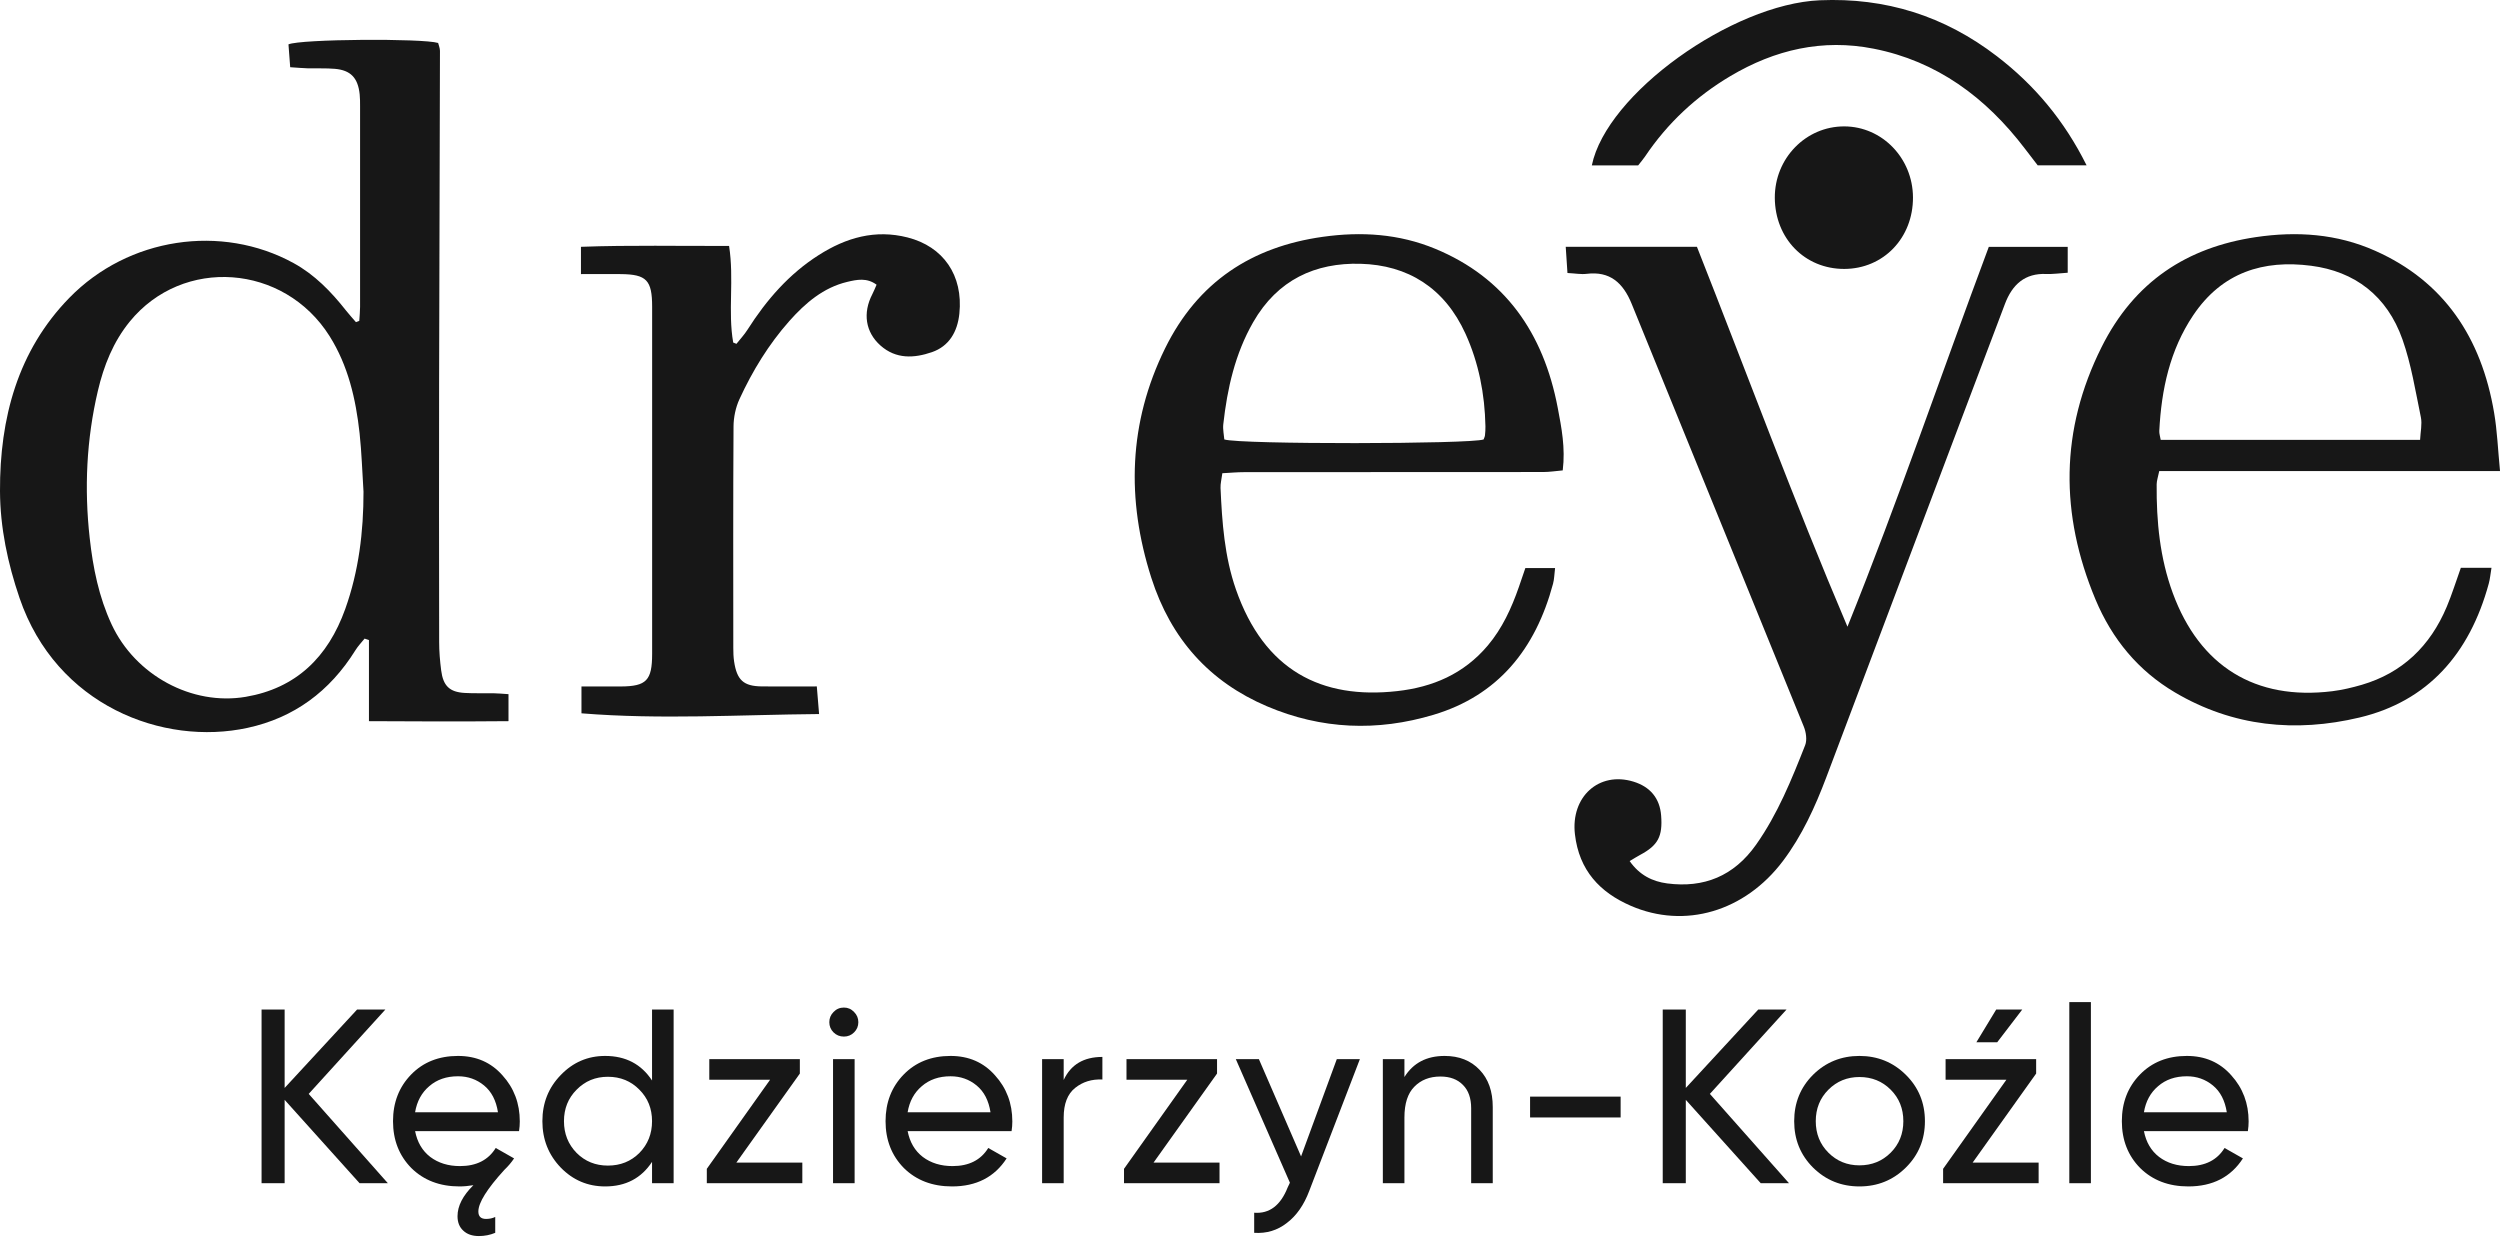
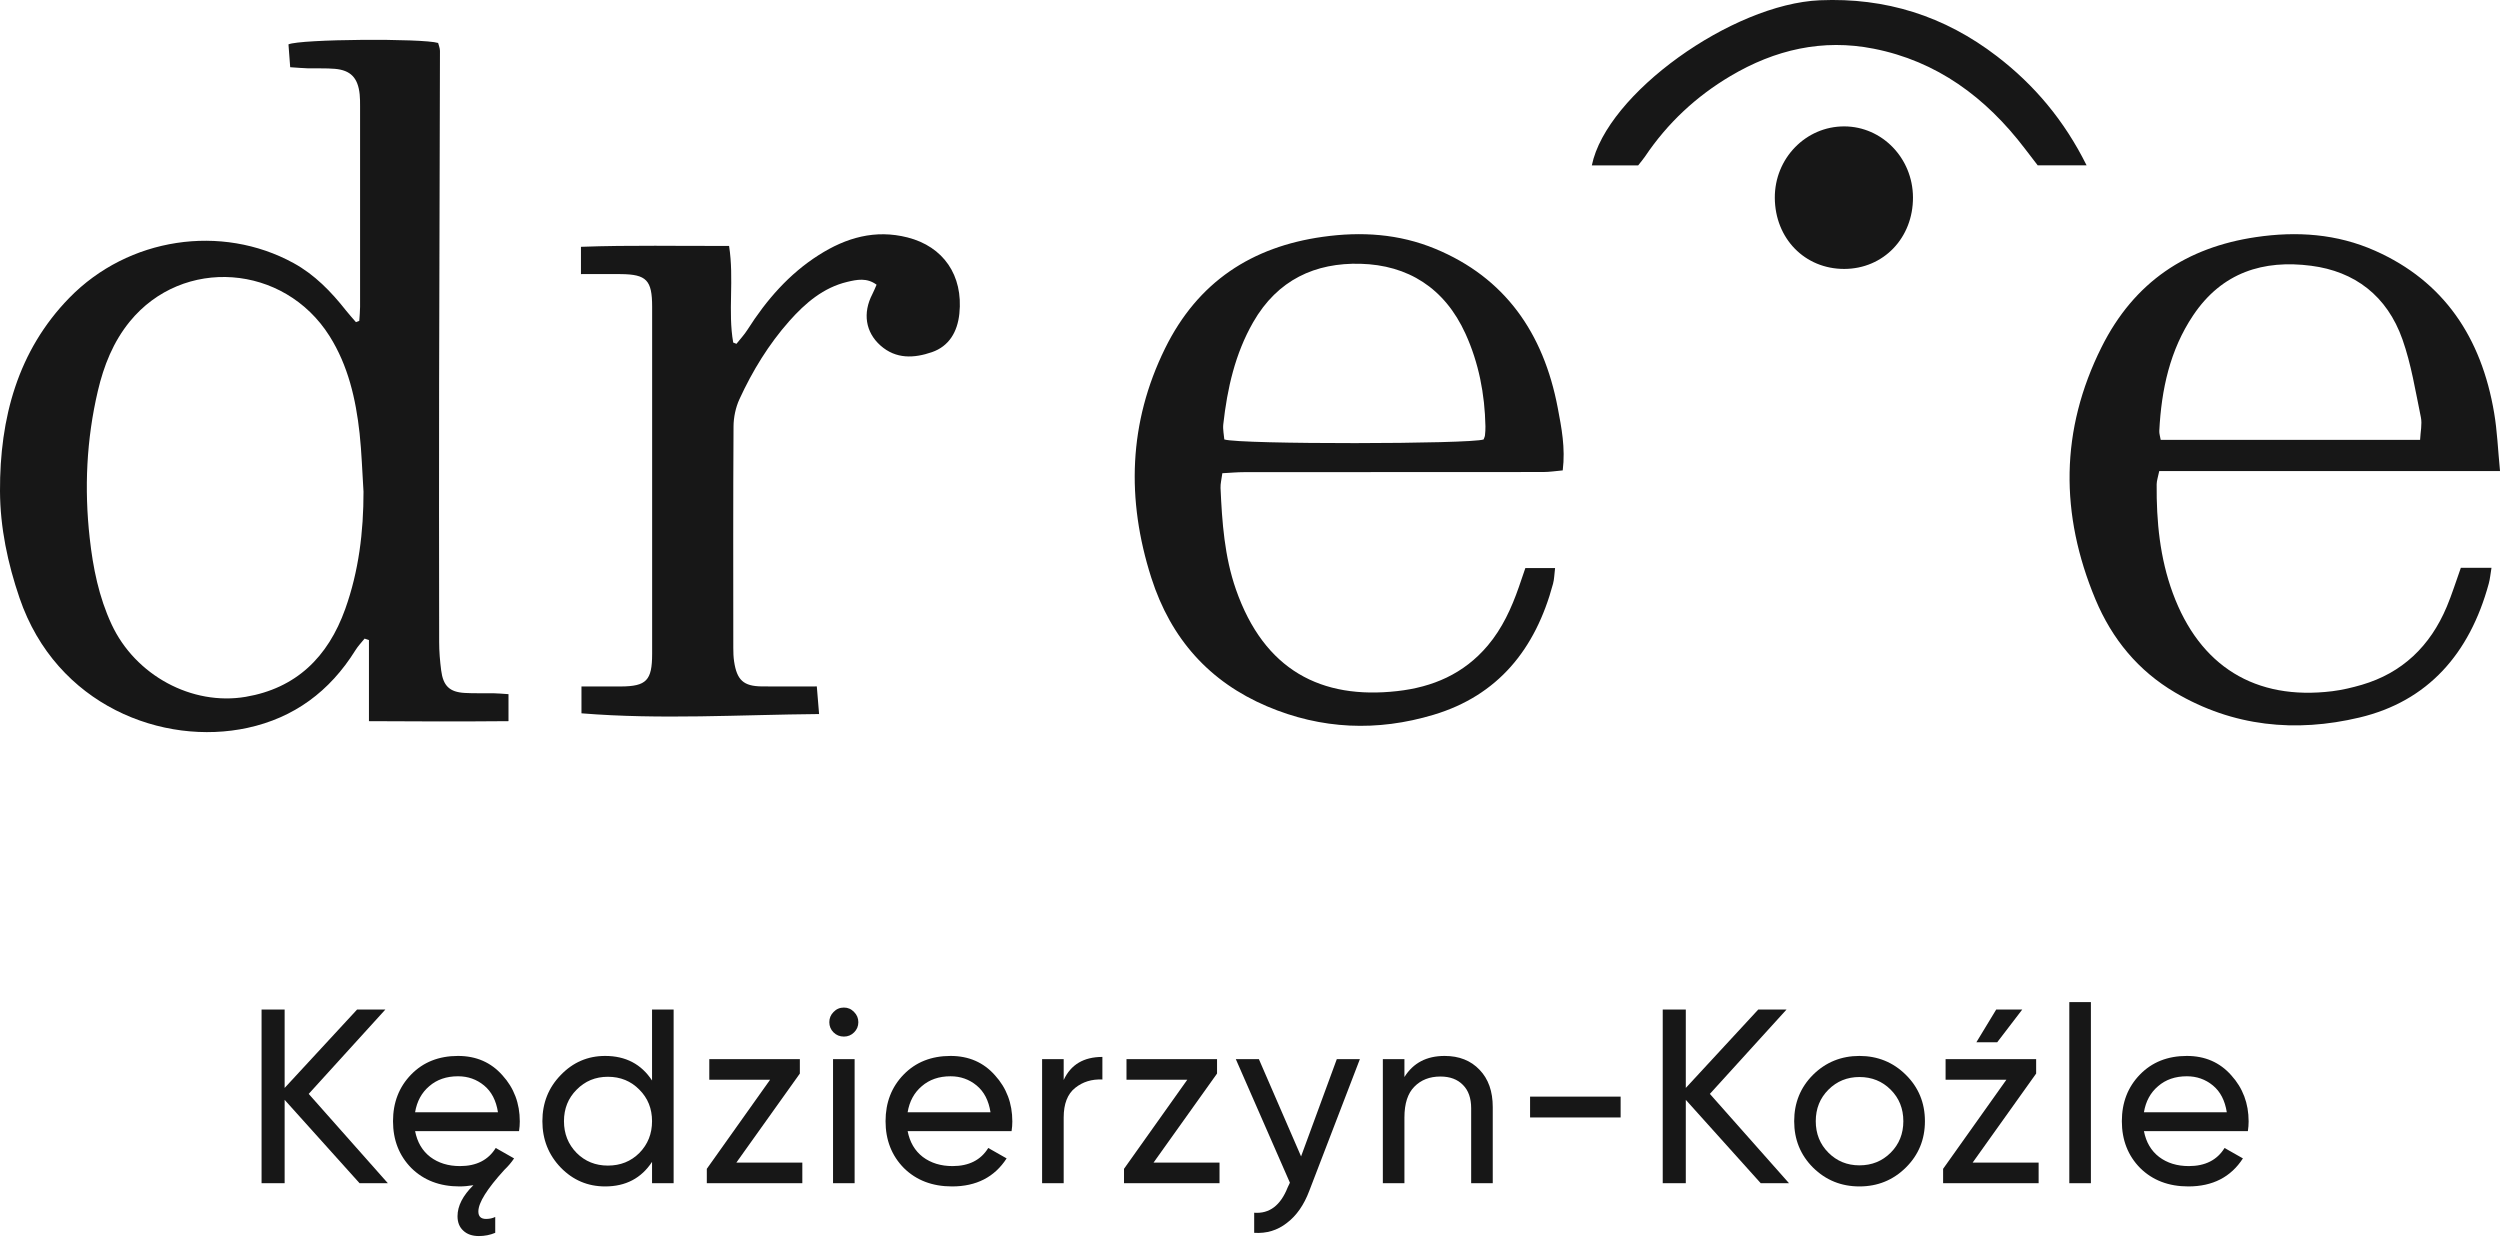
<svg xmlns="http://www.w3.org/2000/svg" width="131" height="65" viewBox="0 0 131 65" fill="none">
  <path d="M18.826 16.815C18.841 16.569 18.868 16.324 18.868 16.078C18.871 12.575 18.87 9.072 18.868 5.569C18.868 5.36 18.868 5.15 18.847 4.943C18.757 4.083 18.379 3.679 17.549 3.607C17.077 3.566 16.599 3.592 16.125 3.58C15.855 3.572 15.587 3.547 15.206 3.522C15.173 3.083 15.144 2.689 15.116 2.325C15.747 2.043 22.151 2.003 22.958 2.251C22.988 2.375 23.054 2.521 23.054 2.667C23.042 8.47 23.02 14.272 23.009 20.075C23.002 24.598 23.005 29.12 23.012 33.643C23.012 34.137 23.054 34.635 23.117 35.126C23.222 35.943 23.558 36.264 24.349 36.31C24.847 36.34 25.349 36.318 25.848 36.326C26.091 36.33 26.334 36.354 26.645 36.374V37.789C24.238 37.81 21.859 37.806 19.333 37.789V33.539C19.257 33.514 19.18 33.489 19.104 33.463C18.943 33.665 18.76 33.852 18.625 34.071C17.276 36.239 15.395 37.614 12.977 38.139C8.548 39.104 2.95 36.975 1.024 31.335C0.404 29.519 0.009 27.647 0 25.74C-0.016 21.906 0.93 18.378 3.634 15.606C6.725 12.437 11.603 11.717 15.378 13.783C16.487 14.39 17.353 15.283 18.137 16.279C18.301 16.486 18.48 16.68 18.652 16.881C18.709 16.859 18.768 16.837 18.825 16.815H18.826ZM19.047 25.751C18.981 24.736 18.952 23.718 18.843 22.707C18.645 20.903 18.241 19.156 17.269 17.612C14.882 13.824 9.582 13.439 6.799 16.851C5.936 17.909 5.438 19.157 5.126 20.491C4.532 23.027 4.411 25.597 4.7 28.189C4.872 29.753 5.18 31.279 5.843 32.708C7.088 35.394 10.065 36.991 12.874 36.514C15.503 36.067 17.183 34.449 18.091 31.91C18.798 29.931 19.051 27.864 19.048 25.752L19.047 25.751Z" fill="#171717" />
  <path d="M131 24.684H113.144C113.083 24.987 113.011 25.183 113.009 25.379C112.993 27.326 113.18 29.246 113.853 31.075C115.26 34.906 118.171 36.719 122.216 36.219C122.735 36.154 123.251 36.032 123.755 35.885C125.865 35.267 127.338 33.872 128.213 31.787C128.483 31.144 128.69 30.473 128.948 29.754H130.554C130.497 30.095 130.476 30.347 130.41 30.585C129.411 34.252 127.223 36.746 123.634 37.599C120.297 38.393 117.018 38.083 113.973 36.286C112.058 35.157 110.679 33.507 109.8 31.403C107.941 26.946 107.945 22.543 110.124 18.185C111.84 14.752 114.6 12.961 118.202 12.426C120.349 12.107 122.452 12.249 124.456 13.14C128.054 14.738 130.027 17.68 130.693 21.636C130.853 22.577 130.89 23.542 131.001 24.684H131ZM126.813 23.049C126.833 22.621 126.927 22.224 126.854 21.866C126.57 20.494 126.35 19.09 125.888 17.782C125.082 15.501 123.389 14.22 121.103 13.926C118.615 13.604 116.441 14.258 114.921 16.525C113.703 18.342 113.257 20.408 113.147 22.579C113.14 22.726 113.192 22.875 113.221 23.049H126.812H126.813Z" fill="#171717" />
-   <path d="M104.214 12.937H108.348V14.291C107.905 14.319 107.563 14.371 107.224 14.357C106.115 14.308 105.446 14.897 105.058 15.929C104.28 17.997 103.496 20.059 102.715 22.125C100.378 28.323 98.043 34.525 95.702 40.721C95.113 42.282 94.425 43.791 93.425 45.118C91.432 47.762 88.286 48.698 85.445 47.46C83.846 46.764 82.745 45.619 82.526 43.713C82.3 41.757 83.78 40.407 85.587 40.956C86.473 41.226 86.973 41.833 87.043 42.729C87.129 43.832 86.881 44.295 85.941 44.798C85.787 44.88 85.641 44.974 85.394 45.12C85.911 45.859 86.59 46.191 87.365 46.292C89.278 46.539 90.852 45.917 92.022 44.257C93.147 42.662 93.878 40.858 94.591 39.046C94.697 38.774 94.637 38.363 94.52 38.076C91.524 30.691 88.502 23.318 85.504 15.932C85.048 14.807 84.352 14.2 83.139 14.349C82.85 14.385 82.551 14.327 82.135 14.305C82.106 13.847 82.077 13.433 82.044 12.934H88.92C91.537 19.562 94.001 26.248 96.807 32.84C99.457 26.265 101.727 19.59 104.213 12.936L104.214 12.937Z" fill="#171717" />
  <path d="M64.051 24.795C64.009 25.119 63.946 25.346 63.956 25.57C64.036 27.373 64.163 29.166 64.762 30.885C66.245 35.133 69.244 36.658 73.214 36.214C75.063 36.007 76.698 35.322 77.96 33.825C78.718 32.926 79.201 31.872 79.588 30.761C79.698 30.446 79.804 30.128 79.929 29.765H81.486C81.445 30.095 81.444 30.35 81.379 30.589C80.457 34.032 78.484 36.445 75.124 37.453C72.168 38.341 69.248 38.225 66.39 37.01C63.391 35.733 61.358 33.494 60.328 30.273C59.017 26.17 59.137 22.149 61.046 18.263C62.773 14.746 65.617 12.93 69.31 12.41C71.331 12.125 73.304 12.25 75.205 13.036C78.844 14.542 80.878 17.427 81.626 21.372C81.824 22.416 82.032 23.468 81.887 24.649C81.528 24.681 81.193 24.734 80.859 24.734C75.634 24.739 70.411 24.737 65.187 24.741C64.842 24.741 64.495 24.773 64.051 24.797V24.795ZM77.742 23.026C77.765 22.958 77.804 22.888 77.813 22.812C77.829 22.657 77.84 22.5 77.837 22.343C77.804 20.652 77.487 19.016 76.793 17.49C75.697 15.08 73.768 13.888 71.287 13.822C68.929 13.759 66.944 14.653 65.665 16.886C64.719 18.538 64.309 20.353 64.1 22.234C64.07 22.503 64.136 22.784 64.154 23.027C64.972 23.294 77.093 23.274 77.742 23.027V23.026Z" fill="#171717" />
  <path d="M30.442 14.36V12.933C33.055 12.837 35.605 12.898 38.204 12.886C38.477 14.649 38.135 16.323 38.42 17.949C38.477 17.971 38.533 17.995 38.59 18.017C38.785 17.771 39.002 17.54 39.17 17.275C40.165 15.711 41.353 14.349 42.901 13.366C44.339 12.449 45.864 12.012 47.555 12.442C49.429 12.918 50.478 14.426 50.271 16.432C50.173 17.385 49.733 18.142 48.833 18.453C47.903 18.773 46.953 18.829 46.137 18.105C45.345 17.4 45.202 16.399 45.709 15.418C45.789 15.264 45.853 15.099 45.933 14.919C45.421 14.539 44.898 14.652 44.398 14.77C43.151 15.066 42.203 15.874 41.359 16.825C40.281 18.042 39.43 19.43 38.746 20.919C38.548 21.35 38.44 21.87 38.437 22.348C38.413 26.217 38.423 30.087 38.425 33.957C38.425 34.192 38.432 34.429 38.467 34.66C38.614 35.64 38.962 35.957 39.918 35.968C40.837 35.979 41.759 35.969 42.801 35.969C42.842 36.464 42.875 36.873 42.92 37.416C38.716 37.452 34.639 37.715 30.469 37.378V35.971C31.202 35.971 31.868 35.974 32.535 35.971C33.871 35.963 34.171 35.656 34.172 34.266C34.175 28.2 34.175 22.135 34.172 16.069C34.172 14.682 33.877 14.376 32.537 14.363C31.871 14.357 31.203 14.363 30.442 14.363V14.36Z" fill="#171717" />
  <path d="M109.335 8.663H106.775C106.574 8.402 106.342 8.101 106.111 7.798C104.049 5.087 101.482 3.202 98.178 2.551C95.506 2.024 93.013 2.598 90.674 3.986C88.887 5.047 87.382 6.44 86.198 8.204C86.099 8.352 85.979 8.485 85.84 8.666H83.412C84.18 4.91 90.766 0.212 95.359 0.014C98.798 -0.133 101.878 0.827 104.64 2.948C106.598 4.45 108.162 6.303 109.337 8.663H109.335Z" fill="#171717" />
  <path d="M96.642 14.092C94.574 14.097 93.014 12.501 93 10.371C92.987 8.299 94.625 6.615 96.645 6.623C98.624 6.631 100.228 8.288 100.24 10.336C100.252 12.464 98.696 14.087 96.64 14.092H96.642Z" fill="#171717" />
  <path d="M20.323 62H18.841L14.915 57.632V62H13.706V52.9H14.915V57.008L18.711 52.9H20.193L16.176 57.32L20.323 62Z" fill="#171717" />
  <path d="M21.751 59.27C21.864 59.851 22.128 60.301 22.544 60.622C22.969 60.943 23.489 61.103 24.104 61.103C24.962 61.103 25.586 60.787 25.976 60.154L26.938 60.7C26.8 60.908 26.631 61.107 26.431 61.298C25.521 62.295 25.066 63.023 25.066 63.482C25.066 63.742 25.201 63.872 25.469 63.872C25.651 63.872 25.812 63.837 25.95 63.768V64.6C25.682 64.713 25.396 64.769 25.092 64.769C24.746 64.769 24.473 64.674 24.273 64.483C24.074 64.301 23.974 64.05 23.974 63.729C23.974 63.192 24.252 62.65 24.806 62.104C24.546 62.147 24.304 62.169 24.078 62.169C23.047 62.169 22.206 61.848 21.556 61.207C20.915 60.557 20.594 59.738 20.594 58.75C20.594 57.771 20.911 56.956 21.543 56.306C22.176 55.656 22.995 55.331 24 55.331C24.954 55.331 25.729 55.669 26.327 56.345C26.934 57.012 27.237 57.818 27.237 58.763C27.237 58.928 27.224 59.097 27.198 59.27H21.751ZM24 56.397C23.394 56.397 22.891 56.57 22.492 56.917C22.094 57.255 21.847 57.71 21.751 58.282H26.093C25.998 57.667 25.755 57.199 25.365 56.878C24.975 56.557 24.52 56.397 24 56.397Z" fill="#171717" />
  <path d="M34.167 52.9H35.298V62H34.167V60.882C33.603 61.74 32.785 62.169 31.71 62.169C30.8 62.169 30.024 61.84 29.383 61.181C28.741 60.514 28.421 59.703 28.421 58.75C28.421 57.797 28.741 56.991 29.383 56.332C30.024 55.665 30.8 55.331 31.71 55.331C32.785 55.331 33.603 55.76 34.167 56.618V52.9ZM31.853 61.077C32.511 61.077 33.062 60.856 33.504 60.414C33.946 59.963 34.167 59.409 34.167 58.75C34.167 58.091 33.946 57.541 33.504 57.099C33.062 56.648 32.511 56.423 31.853 56.423C31.203 56.423 30.657 56.648 30.215 57.099C29.773 57.541 29.552 58.091 29.552 58.75C29.552 59.409 29.773 59.963 30.215 60.414C30.657 60.856 31.203 61.077 31.853 61.077Z" fill="#171717" />
  <path d="M38.584 60.921H42.042V62H37.037V61.246L40.352 56.579H37.167V55.5H41.912V56.254L38.584 60.921Z" fill="#171717" />
  <path d="M44.222 54.317C44.006 54.317 43.824 54.243 43.676 54.096C43.529 53.949 43.456 53.771 43.456 53.563C43.456 53.355 43.529 53.177 43.676 53.03C43.824 52.874 44.006 52.796 44.222 52.796C44.431 52.796 44.608 52.874 44.755 53.03C44.903 53.177 44.977 53.355 44.977 53.563C44.977 53.771 44.903 53.949 44.755 54.096C44.608 54.243 44.431 54.317 44.222 54.317ZM43.651 62V55.5H44.782V62H43.651Z" fill="#171717" />
-   <path d="M47.56 59.27C47.673 59.851 47.937 60.301 48.353 60.622C48.778 60.943 49.298 61.103 49.913 61.103C50.771 61.103 51.395 60.787 51.785 60.154L52.747 60.7C52.114 61.679 51.161 62.169 49.887 62.169C48.856 62.169 48.015 61.848 47.365 61.207C46.724 60.557 46.403 59.738 46.403 58.75C46.403 57.771 46.719 56.956 47.352 56.306C47.985 55.656 48.804 55.331 49.809 55.331C50.762 55.331 51.538 55.669 52.136 56.345C52.743 57.012 53.046 57.818 53.046 58.763C53.046 58.928 53.033 59.097 53.007 59.27H47.56ZM49.809 56.397C49.202 56.397 48.7 56.57 48.301 56.917C47.902 57.255 47.655 57.71 47.56 58.282H51.902C51.807 57.667 51.564 57.199 51.174 56.878C50.784 56.557 50.329 56.397 49.809 56.397Z" fill="#171717" />
+   <path d="M47.56 59.27C47.673 59.851 47.937 60.301 48.353 60.622C48.778 60.943 49.298 61.103 49.913 61.103C50.771 61.103 51.395 60.787 51.785 60.154L52.747 60.7C52.114 61.679 51.161 62.169 49.887 62.169C48.856 62.169 48.015 61.848 47.365 61.207C46.724 60.557 46.403 59.738 46.403 58.75C46.403 57.771 46.719 56.956 47.352 56.306C47.985 55.656 48.804 55.331 49.809 55.331C50.762 55.331 51.538 55.669 52.136 56.345C52.743 57.012 53.046 57.818 53.046 58.763C53.046 58.928 53.033 59.097 53.007 59.27ZM49.809 56.397C49.202 56.397 48.7 56.57 48.301 56.917C47.902 57.255 47.655 57.71 47.56 58.282H51.902C51.807 57.667 51.564 57.199 51.174 56.878C50.784 56.557 50.329 56.397 49.809 56.397Z" fill="#171717" />
  <path d="M55.737 56.592C56.11 55.786 56.786 55.383 57.765 55.383V56.566C57.21 56.54 56.734 56.687 56.335 57.008C55.936 57.329 55.737 57.844 55.737 58.555V62H54.606V55.5H55.737V56.592Z" fill="#171717" />
  <path d="M60.445 60.921H63.903V62H58.898V61.246L62.213 56.579H59.028V55.5H63.773V56.254L60.445 60.921Z" fill="#171717" />
  <path d="M70.048 55.5H71.257L68.605 62.403C68.328 63.14 67.938 63.699 67.435 64.08C66.941 64.47 66.369 64.643 65.719 64.6V63.547C66.516 63.608 67.101 63.166 67.474 62.221L67.591 61.974L64.757 55.5H65.966L68.176 60.596L70.048 55.5Z" fill="#171717" />
  <path d="M75.698 55.331C76.461 55.331 77.072 55.574 77.531 56.059C77.991 56.536 78.22 57.186 78.22 58.009V62H77.089V58.074C77.089 57.545 76.946 57.138 76.66 56.852C76.374 56.557 75.98 56.41 75.477 56.41C74.914 56.41 74.459 56.588 74.112 56.943C73.766 57.29 73.592 57.827 73.592 58.555V62H72.461V55.5H73.592V56.436C74.052 55.699 74.754 55.331 75.698 55.331Z" fill="#171717" />
  <path d="M80.176 58.555V57.463H84.921V58.555H80.176Z" fill="#171717" />
  <path d="M93.744 62H92.262L88.336 57.632V62H87.127V52.9H88.336V57.008L92.132 52.9H93.614L89.597 57.32L93.744 62Z" fill="#171717" />
  <path d="M99.865 61.181C99.198 61.84 98.387 62.169 97.434 62.169C96.481 62.169 95.67 61.84 95.003 61.181C94.344 60.522 94.015 59.712 94.015 58.75C94.015 57.788 94.344 56.978 95.003 56.319C95.67 55.66 96.481 55.331 97.434 55.331C98.387 55.331 99.198 55.66 99.865 56.319C100.532 56.978 100.866 57.788 100.866 58.75C100.866 59.712 100.532 60.522 99.865 61.181ZM97.434 61.064C98.084 61.064 98.63 60.843 99.072 60.401C99.514 59.959 99.735 59.409 99.735 58.75C99.735 58.091 99.514 57.541 99.072 57.099C98.63 56.657 98.084 56.436 97.434 56.436C96.793 56.436 96.251 56.657 95.809 57.099C95.367 57.541 95.146 58.091 95.146 58.75C95.146 59.409 95.367 59.959 95.809 60.401C96.251 60.843 96.793 61.064 97.434 61.064Z" fill="#171717" />
  <path d="M105.966 52.9L104.653 54.616H103.561L104.601 52.9H105.966ZM103.366 60.921H106.824V62H101.819V61.246L105.134 56.579H101.949V55.5H106.694V56.254L103.366 60.921Z" fill="#171717" />
  <path d="M108.432 62V52.51H109.563V62H108.432Z" fill="#171717" />
  <path d="M112.342 59.27C112.454 59.851 112.719 60.301 113.135 60.622C113.559 60.943 114.079 61.103 114.695 61.103C115.553 61.103 116.177 60.787 116.567 60.154L117.529 60.7C116.896 61.679 115.943 62.169 114.669 62.169C113.637 62.169 112.797 61.848 112.147 61.207C111.505 60.557 111.185 59.738 111.185 58.75C111.185 57.771 111.501 56.956 112.134 56.306C112.766 55.656 113.585 55.331 114.591 55.331C115.544 55.331 116.32 55.669 116.918 56.345C117.524 57.012 117.828 57.818 117.828 58.763C117.828 58.928 117.815 59.097 117.789 59.27H112.342ZM114.591 56.397C113.984 56.397 113.481 56.57 113.083 56.917C112.684 57.255 112.437 57.71 112.342 58.282H116.684C116.588 57.667 116.346 57.199 115.956 56.878C115.566 56.557 115.111 56.397 114.591 56.397Z" fill="#171717" />
</svg>